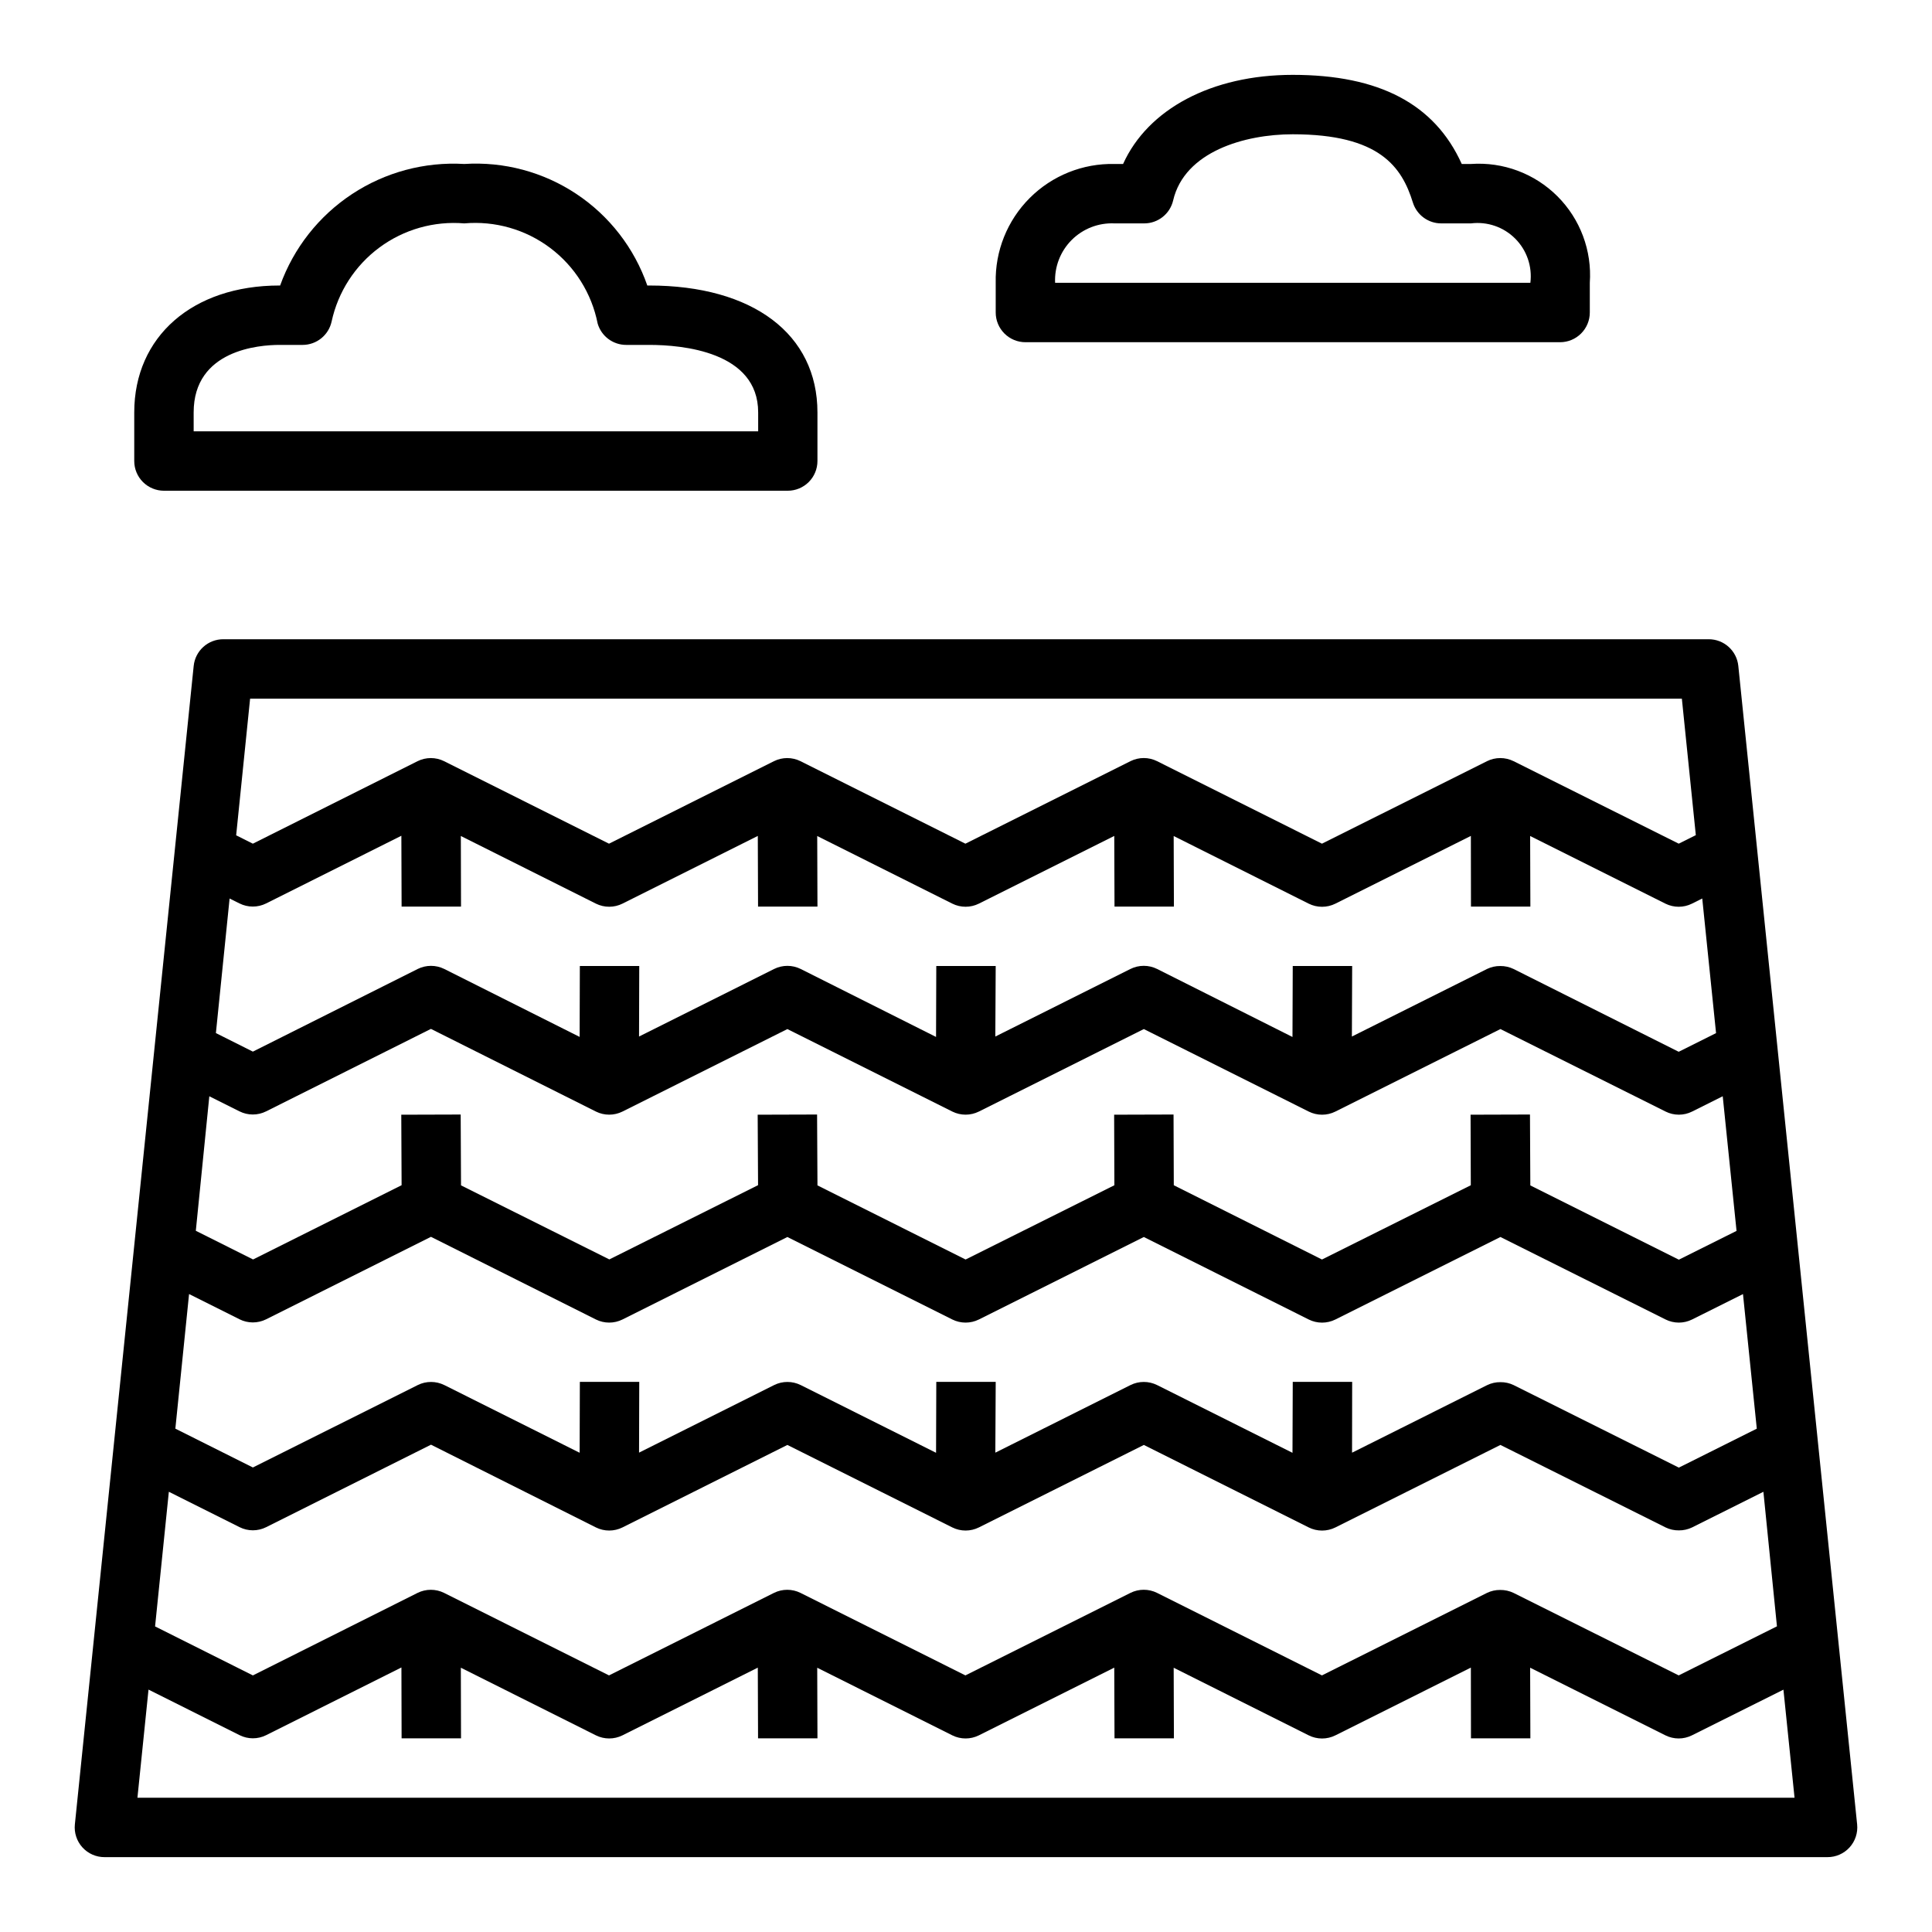
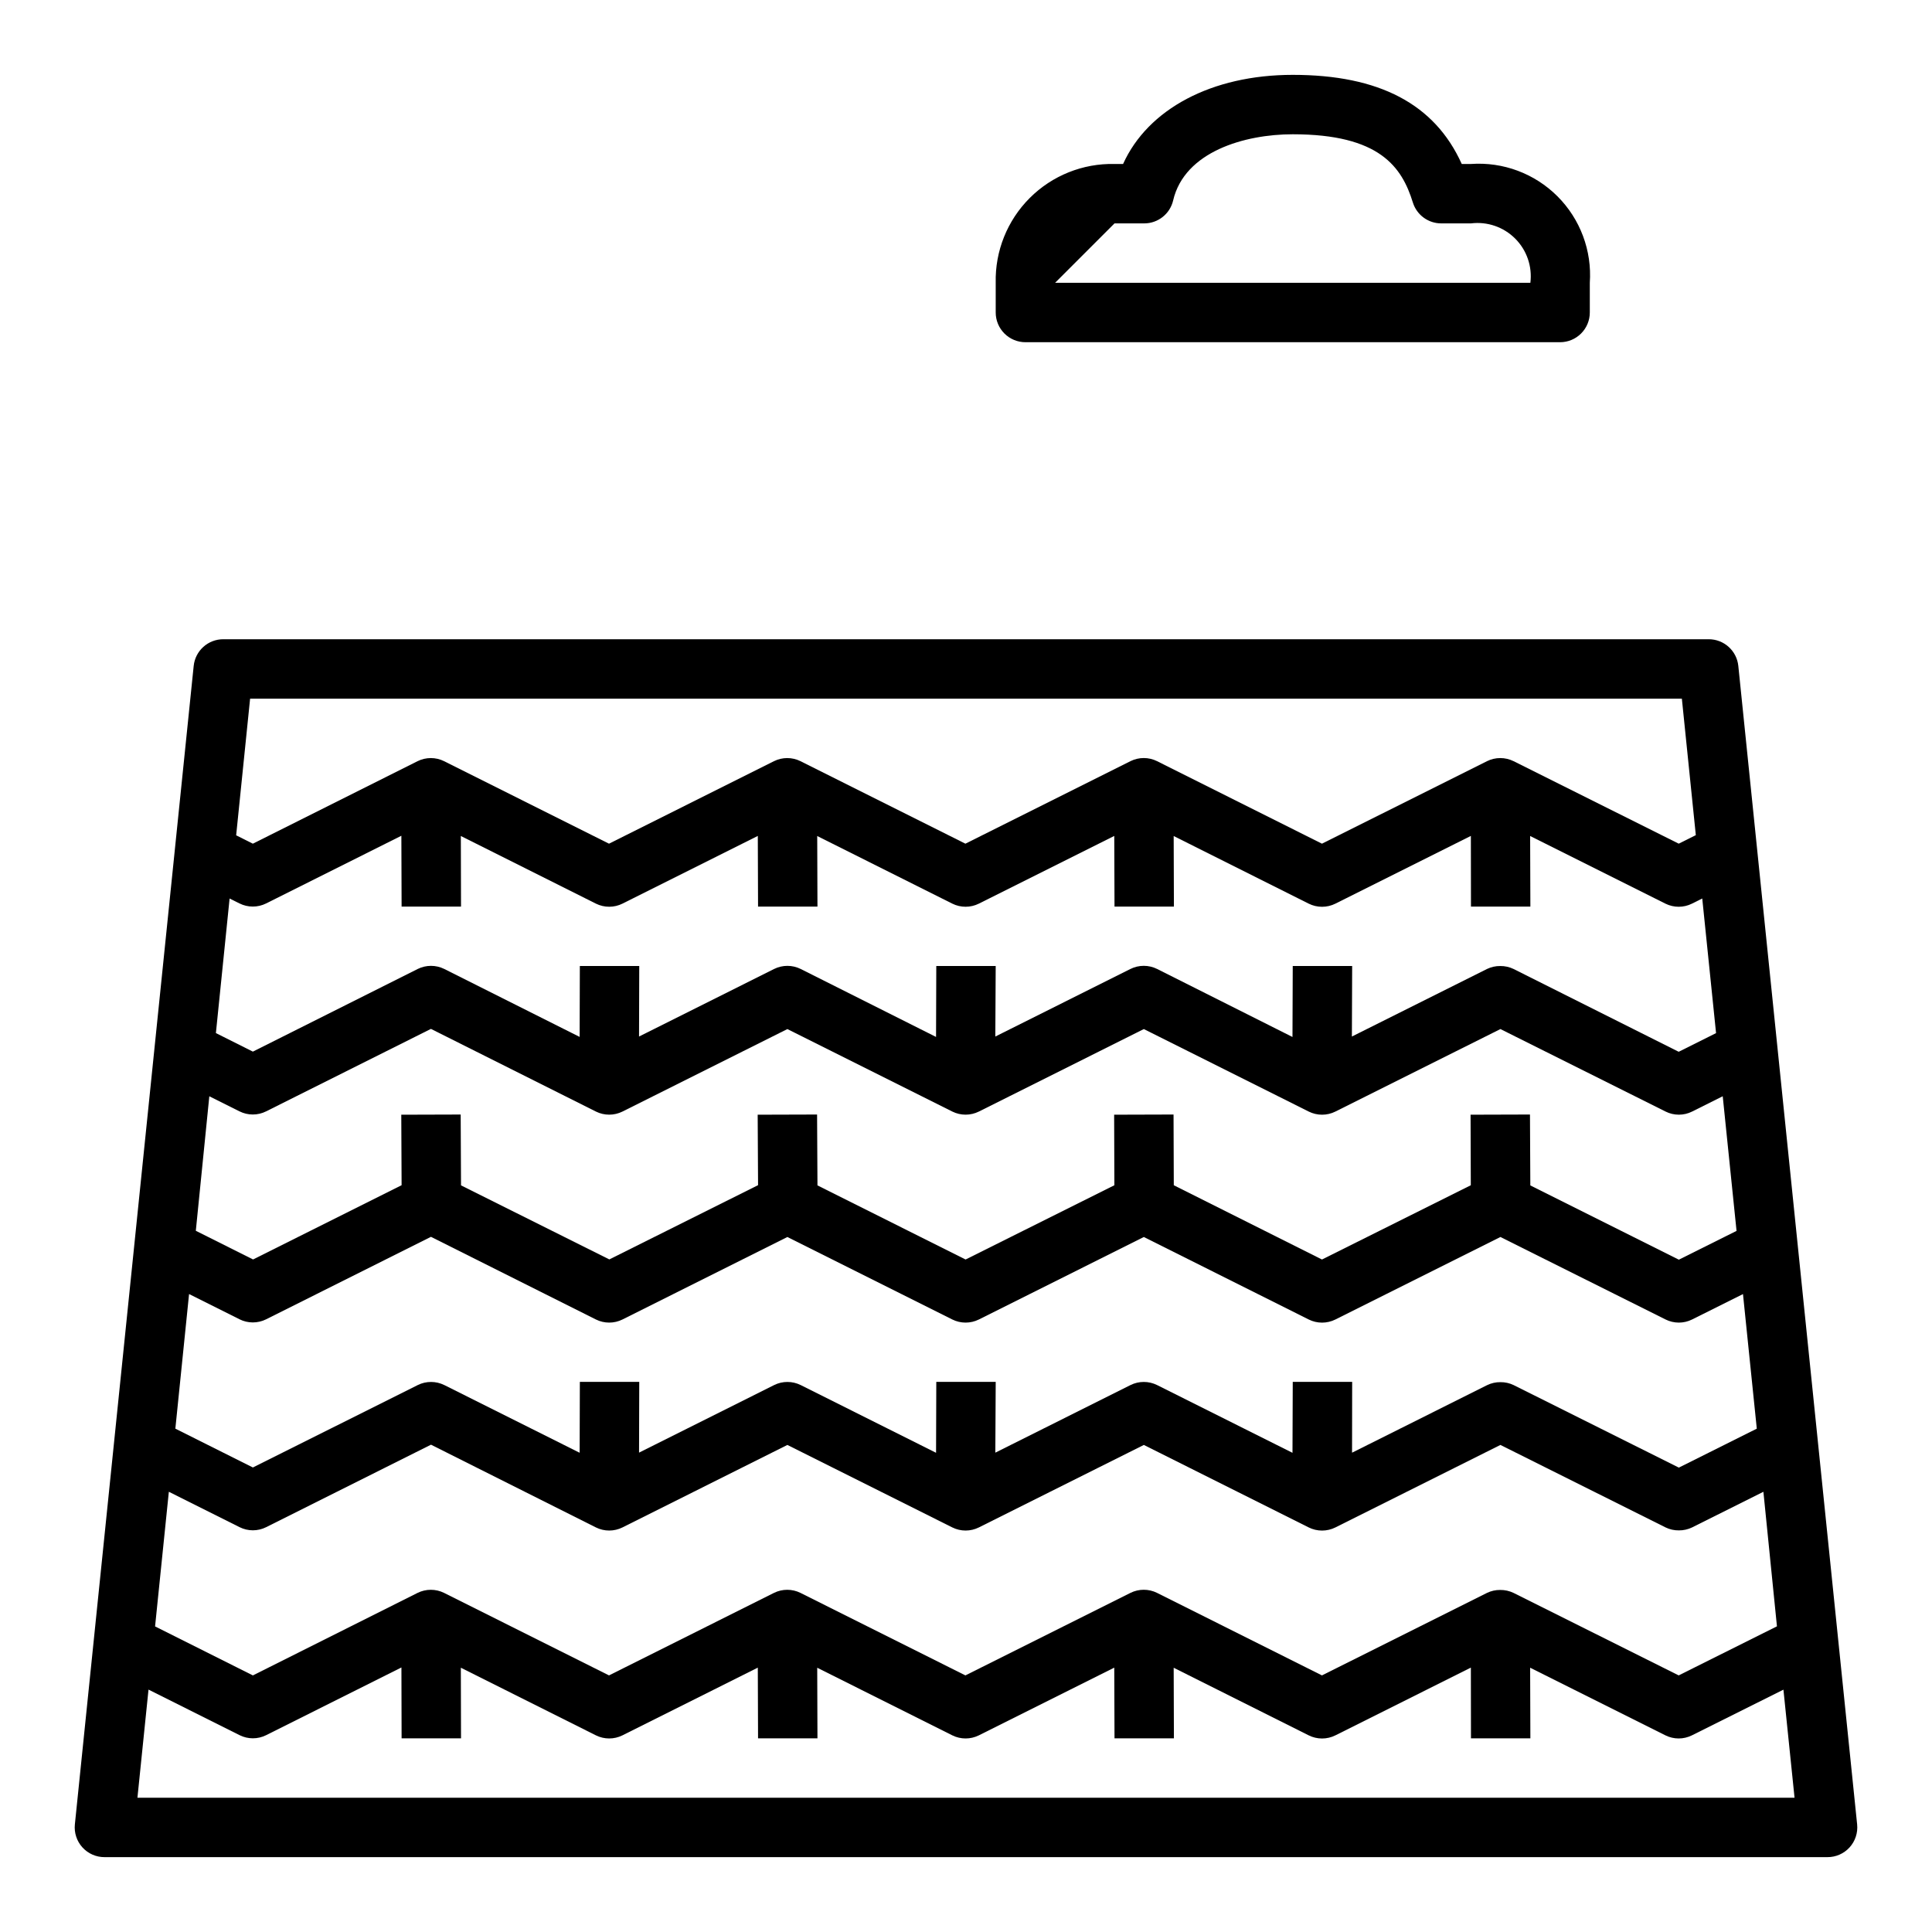
<svg xmlns="http://www.w3.org/2000/svg" fill="#000000" width="800px" height="800px" version="1.1" viewBox="144 144 512 512">
  <g>
    <path d="m171.71 636.16h456.58c2.231 0.012 4.359-0.926 5.863-2.578 1.5-1.652 2.231-3.863 2.008-6.082l-31.488-307.01c-0.406-4.039-3.816-7.106-7.871-7.086h-393.6c-4.059-0.02-7.469 3.047-7.875 7.086l-31.488 307.01c-0.223 2.219 0.508 4.43 2.008 6.082 1.504 1.652 3.633 2.59 5.867 2.578zm38.57-307.01h379.43l3.699 36.172-4.527 2.258-43.762-21.859 0.004 0.004c-1.102-0.547-2.316-0.832-3.543-0.828-1.223 0-2.426 0.281-3.519 0.828l-43.73 21.859-43.684-21.859h0.004c-2.231-1.117-4.856-1.117-7.086 0l-43.723 21.859-43.699-21.859h0.004c-2.219-1.105-4.828-1.105-7.047 0l-43.707 21.859-43.699-21.859h0.004c-2.219-1.105-4.828-1.105-7.047 0l-43.641 21.859-4.426-2.219zm-5.434 52.965 2.629 1.309h0.004c2.215 1.105 4.82 1.105 7.039 0l35.848-17.941 0.062 18.773h15.746l-0.047-18.711 35.793 17.926c2.219 1.102 4.824 1.102 7.043 0l35.863-17.941 0.066 18.727h15.742l-0.062-18.703 35.797 17.918c2.219 1.102 4.824 1.102 7.043 0l35.879-17.941 0.066 18.727h15.742l-0.062-18.703 35.777 17.918c2.231 1.113 4.856 1.113 7.086 0l35.895-17.949 0.027 18.734h15.742l-0.062-18.711 35.848 17.926c2.219 1.105 4.824 1.105 7.039 0l2.723-1.363 3.66 35.676-9.902 4.945-43.758-21.941c-1.102-0.531-2.309-0.797-3.527-0.785-1.219-0.016-2.422 0.254-3.519 0.785l-35.801 17.902 0.07-18.688h-15.746l-0.07 18.805-35.863-18.02c-2.231-1.113-4.856-1.113-7.086 0l-35.801 17.902 0.102-18.688h-15.746l-0.062 18.797-35.871-18.012c-2.219-1.102-4.828-1.102-7.047 0l-35.793 17.902 0.055-18.688h-15.742l-0.055 18.789-35.867-18.004c-2.219-1.102-4.828-1.102-7.047 0l-43.68 21.902-9.801-4.914zm-5.375 52.41 8.004 4h0.004c2.215 1.109 4.82 1.109 7.039 0l43.684-21.859 43.719 21.906c2.219 1.102 4.824 1.102 7.043 0l43.699-21.859 43.707 21.859c2.219 1.102 4.824 1.102 7.043 0l43.715-21.859 43.691 21.859h-0.004c2.231 1.117 4.856 1.117 7.086 0l43.723-21.859 43.77 21.859h-0.004c2.219 1.109 4.824 1.109 7.039 0l8.109-4.055 3.66 35.684-15.289 7.629-39.359-19.68-0.094-18.789-15.742 0.047 0.062 18.695-39.438 19.68-39.273-19.68-0.066-18.742-15.742 0.047 0.062 18.695-39.43 19.68-39.254-19.641-0.102-18.781-15.742 0.047 0.102 18.672-39.414 19.68-39.305-19.625-0.09-18.773-15.742 0.047 0.086 18.68-39.359 19.68-15.176-7.598zm-5.367 52.41 13.383 6.691v0.004c2.215 1.105 4.82 1.105 7.039 0l43.684-21.859 43.711 21.906c2.219 1.102 4.824 1.102 7.043 0l43.699-21.859 43.707 21.859c2.219 1.102 4.824 1.102 7.043 0l43.715-21.859 43.691 21.859h-0.004c2.231 1.113 4.856 1.113 7.086 0l43.723-21.859 43.77 21.859h-0.004c2.215 1.105 4.82 1.105 7.031 0l13.484-6.731 3.66 35.668-20.656 10.32-43.762-21.859h0.004c-1.102-0.531-2.309-0.801-3.527-0.789-1.219-0.012-2.422 0.258-3.519 0.789l-35.801 17.902 0.031-18.77h-15.746l-0.07 18.805-35.863-17.949v0.004c-2.231-1.117-4.856-1.117-7.086 0l-35.801 17.902 0.102-18.762h-15.746l-0.062 18.797-35.871-17.949v0.004c-2.219-1.105-4.828-1.105-7.047 0l-35.793 17.902 0.055-18.754h-15.742l-0.055 18.789-35.863-17.941-0.004 0.004c-2.219-1.105-4.828-1.105-7.047 0l-43.68 21.836-20.547-10.289zm-5.359 52.398 18.75 9.383c2.215 1.109 4.82 1.109 7.039 0l43.684-21.859 43.703 21.926c2.219 1.102 4.824 1.102 7.043 0l43.699-21.859 43.707 21.859c2.219 1.102 4.824 1.102 7.043 0l43.715-21.859 43.691 21.859h-0.004c2.231 1.113 4.856 1.113 7.086 0l43.723-21.859 43.77 21.859h-0.004c1.098 0.531 2.301 0.801 3.519 0.785 1.215 0.012 2.418-0.258 3.512-0.785l18.895-9.445 3.59 35.656-26.039 13.004-43.762-21.859c-1.102-0.527-2.309-0.797-3.527-0.785-1.219-0.016-2.426 0.254-3.519 0.785l-43.73 21.859-43.684-21.859h0.004c-2.231-1.113-4.856-1.113-7.086 0l-43.723 21.859-43.699-21.859h0.004c-2.219-1.102-4.828-1.102-7.047 0l-43.707 21.859-43.699-21.859h0.004c-2.219-1.102-4.828-1.102-7.047 0l-43.633 21.863-25.922-12.984zm-5.387 52.43 24.137 12.074c2.215 1.109 4.82 1.109 7.039 0l35.848-17.941 0.047 18.777h15.746l-0.047-18.711 35.793 17.922c2.219 1.102 4.824 1.102 7.043 0l35.863-17.941 0.066 18.73h15.742l-0.062-18.703 35.797 17.914c2.219 1.102 4.824 1.102 7.043 0l35.879-17.941 0.066 18.73h15.742l-0.062-18.703 35.777 17.914c2.231 1.117 4.856 1.117 7.086 0l35.895-17.949 0.027 18.738h15.742l-0.062-18.711 35.848 17.922c2.215 1.105 4.816 1.105 7.031 0l24.246-12.105 2.945 28.637h-439.15z" />
-     <path d="m415.74 234.69h141.7c2.09 0 4.09-0.832 5.566-2.309 1.477-1.477 2.309-3.477 2.309-5.566v-7.871c0.594-8.52-2.531-16.879-8.57-22.918-6.039-6.039-14.398-9.164-22.918-8.57h-2.449c-7.156-15.879-21.867-23.617-44.785-23.617-21.492 0-38.398 9.078-44.965 23.617h-2.266c-8.41-0.188-16.527 3.07-22.473 9.016-5.949 5.945-9.207 14.066-9.016 22.473v7.871c0 2.09 0.828 4.09 2.305 5.566 1.477 1.477 3.481 2.309 5.566 2.309zm23.617-31.488h7.871c3.66 0 6.836-2.523 7.668-6.086 3.016-12.941 18.965-17.531 31.691-17.531 23.043 0 28.922 8.66 31.844 18.105 1.031 3.281 4.078 5.516 7.516 5.512h7.875c4.316-0.535 8.641 0.949 11.715 4.027 3.078 3.074 4.562 7.398 4.027 11.715h-125.95c-0.195-4.234 1.398-8.352 4.394-11.348 2.996-2.996 7.117-4.594 11.352-4.394z" />
-     <path d="m187.45 274.05h165.31c2.09 0 4.09-0.832 5.566-2.305 1.477-1.477 2.305-3.481 2.305-5.566v-12.879c0-20.75-17.098-33.637-44.609-33.637h-0.48c-3.449-9.938-10.059-18.465-18.82-24.281-8.758-5.816-19.184-8.602-29.68-7.926-10.52-0.621-20.961 2.18-29.758 7.984-8.797 5.805-15.48 14.301-19.047 24.223h-0.176c-23.016 0-38.484 13.516-38.484 33.637v12.879c0 2.086 0.828 4.09 2.305 5.566 1.477 1.473 3.481 2.305 5.566 2.305zm7.871-20.75c0-16.602 17.406-17.895 22.742-17.895h6.125c3.699 0 6.902-2.574 7.691-6.188 1.703-7.867 6.211-14.844 12.684-19.633 6.469-4.785 14.461-7.055 22.48-6.383 8.129-0.715 16.234 1.598 22.758 6.5 6.523 4.898 11.004 12.039 12.582 20.043 0.98 3.356 4.059 5.66 7.555 5.66h6.117c8.66 0 28.867 1.738 28.867 17.895v5.004h-149.6z" />
+     <path d="m415.74 234.69h141.7c2.09 0 4.09-0.832 5.566-2.309 1.477-1.477 2.309-3.477 2.309-5.566v-7.871c0.594-8.52-2.531-16.879-8.57-22.918-6.039-6.039-14.398-9.164-22.918-8.57h-2.449c-7.156-15.879-21.867-23.617-44.785-23.617-21.492 0-38.398 9.078-44.965 23.617h-2.266c-8.41-0.188-16.527 3.07-22.473 9.016-5.949 5.945-9.207 14.066-9.016 22.473v7.871c0 2.09 0.828 4.09 2.305 5.566 1.477 1.477 3.481 2.309 5.566 2.309zm23.617-31.488h7.871c3.66 0 6.836-2.523 7.668-6.086 3.016-12.941 18.965-17.531 31.691-17.531 23.043 0 28.922 8.66 31.844 18.105 1.031 3.281 4.078 5.516 7.516 5.512h7.875c4.316-0.535 8.641 0.949 11.715 4.027 3.078 3.074 4.562 7.398 4.027 11.715h-125.95z" />
  </g>
</svg>